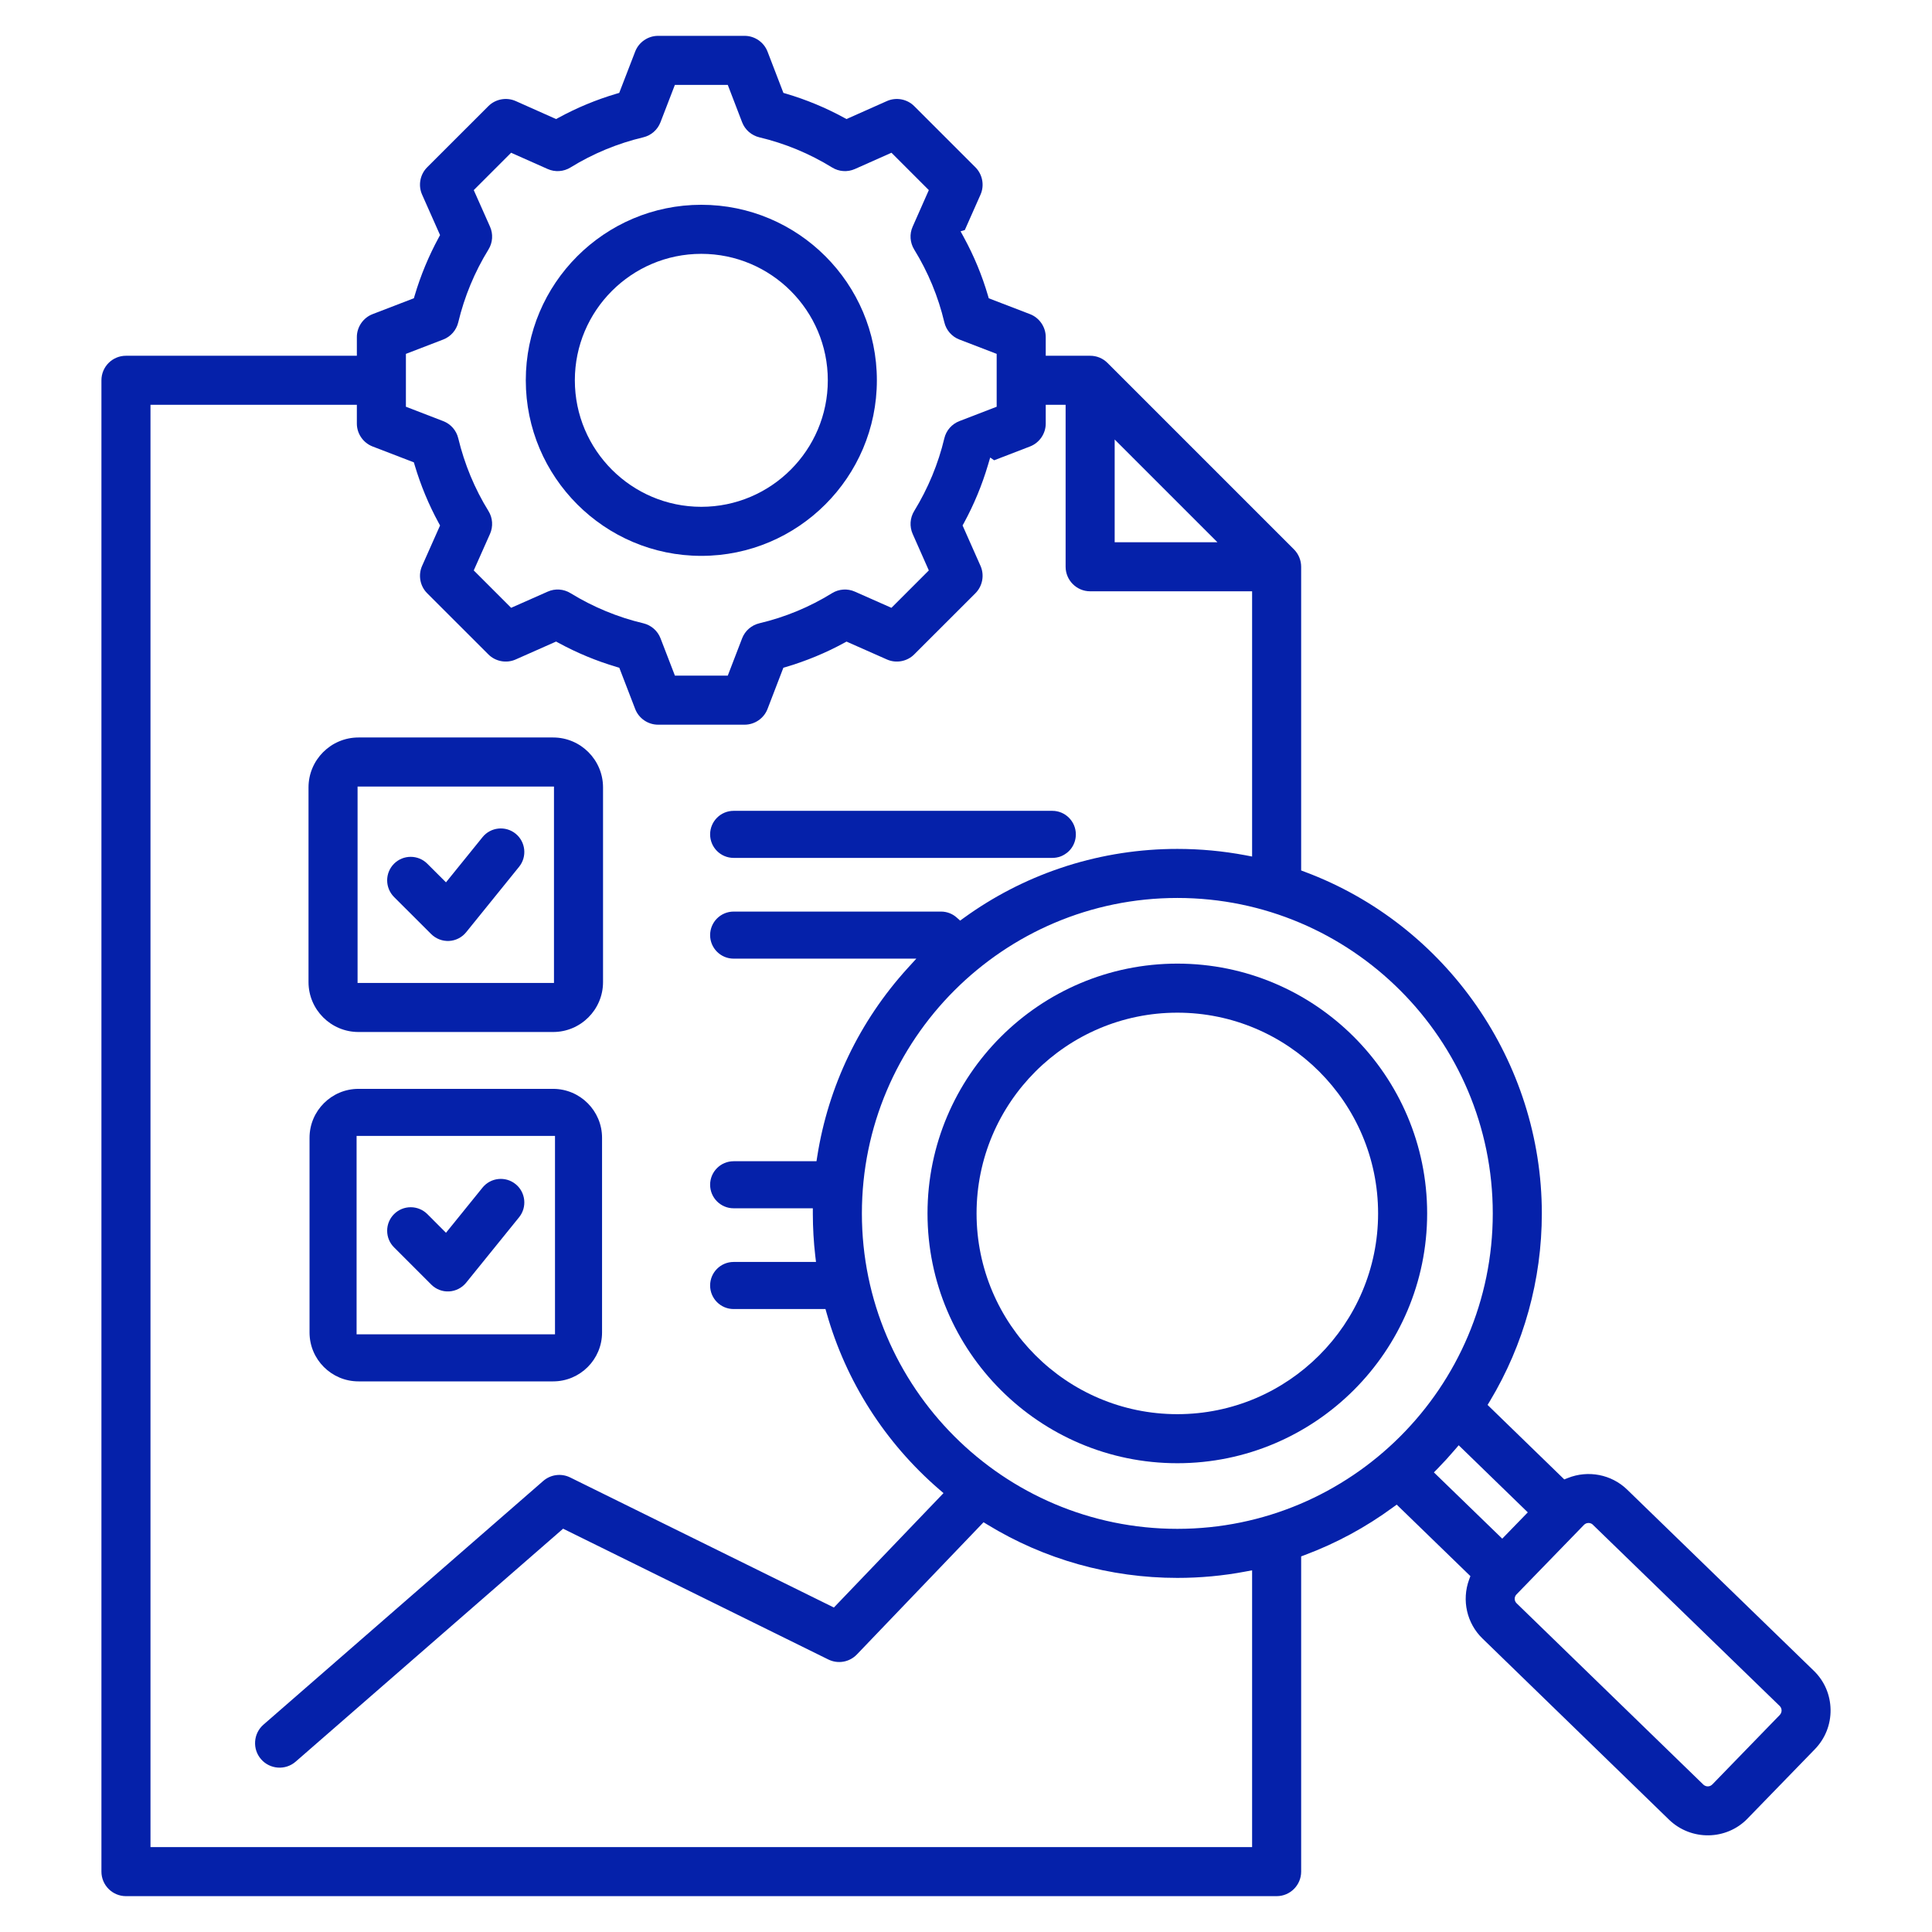
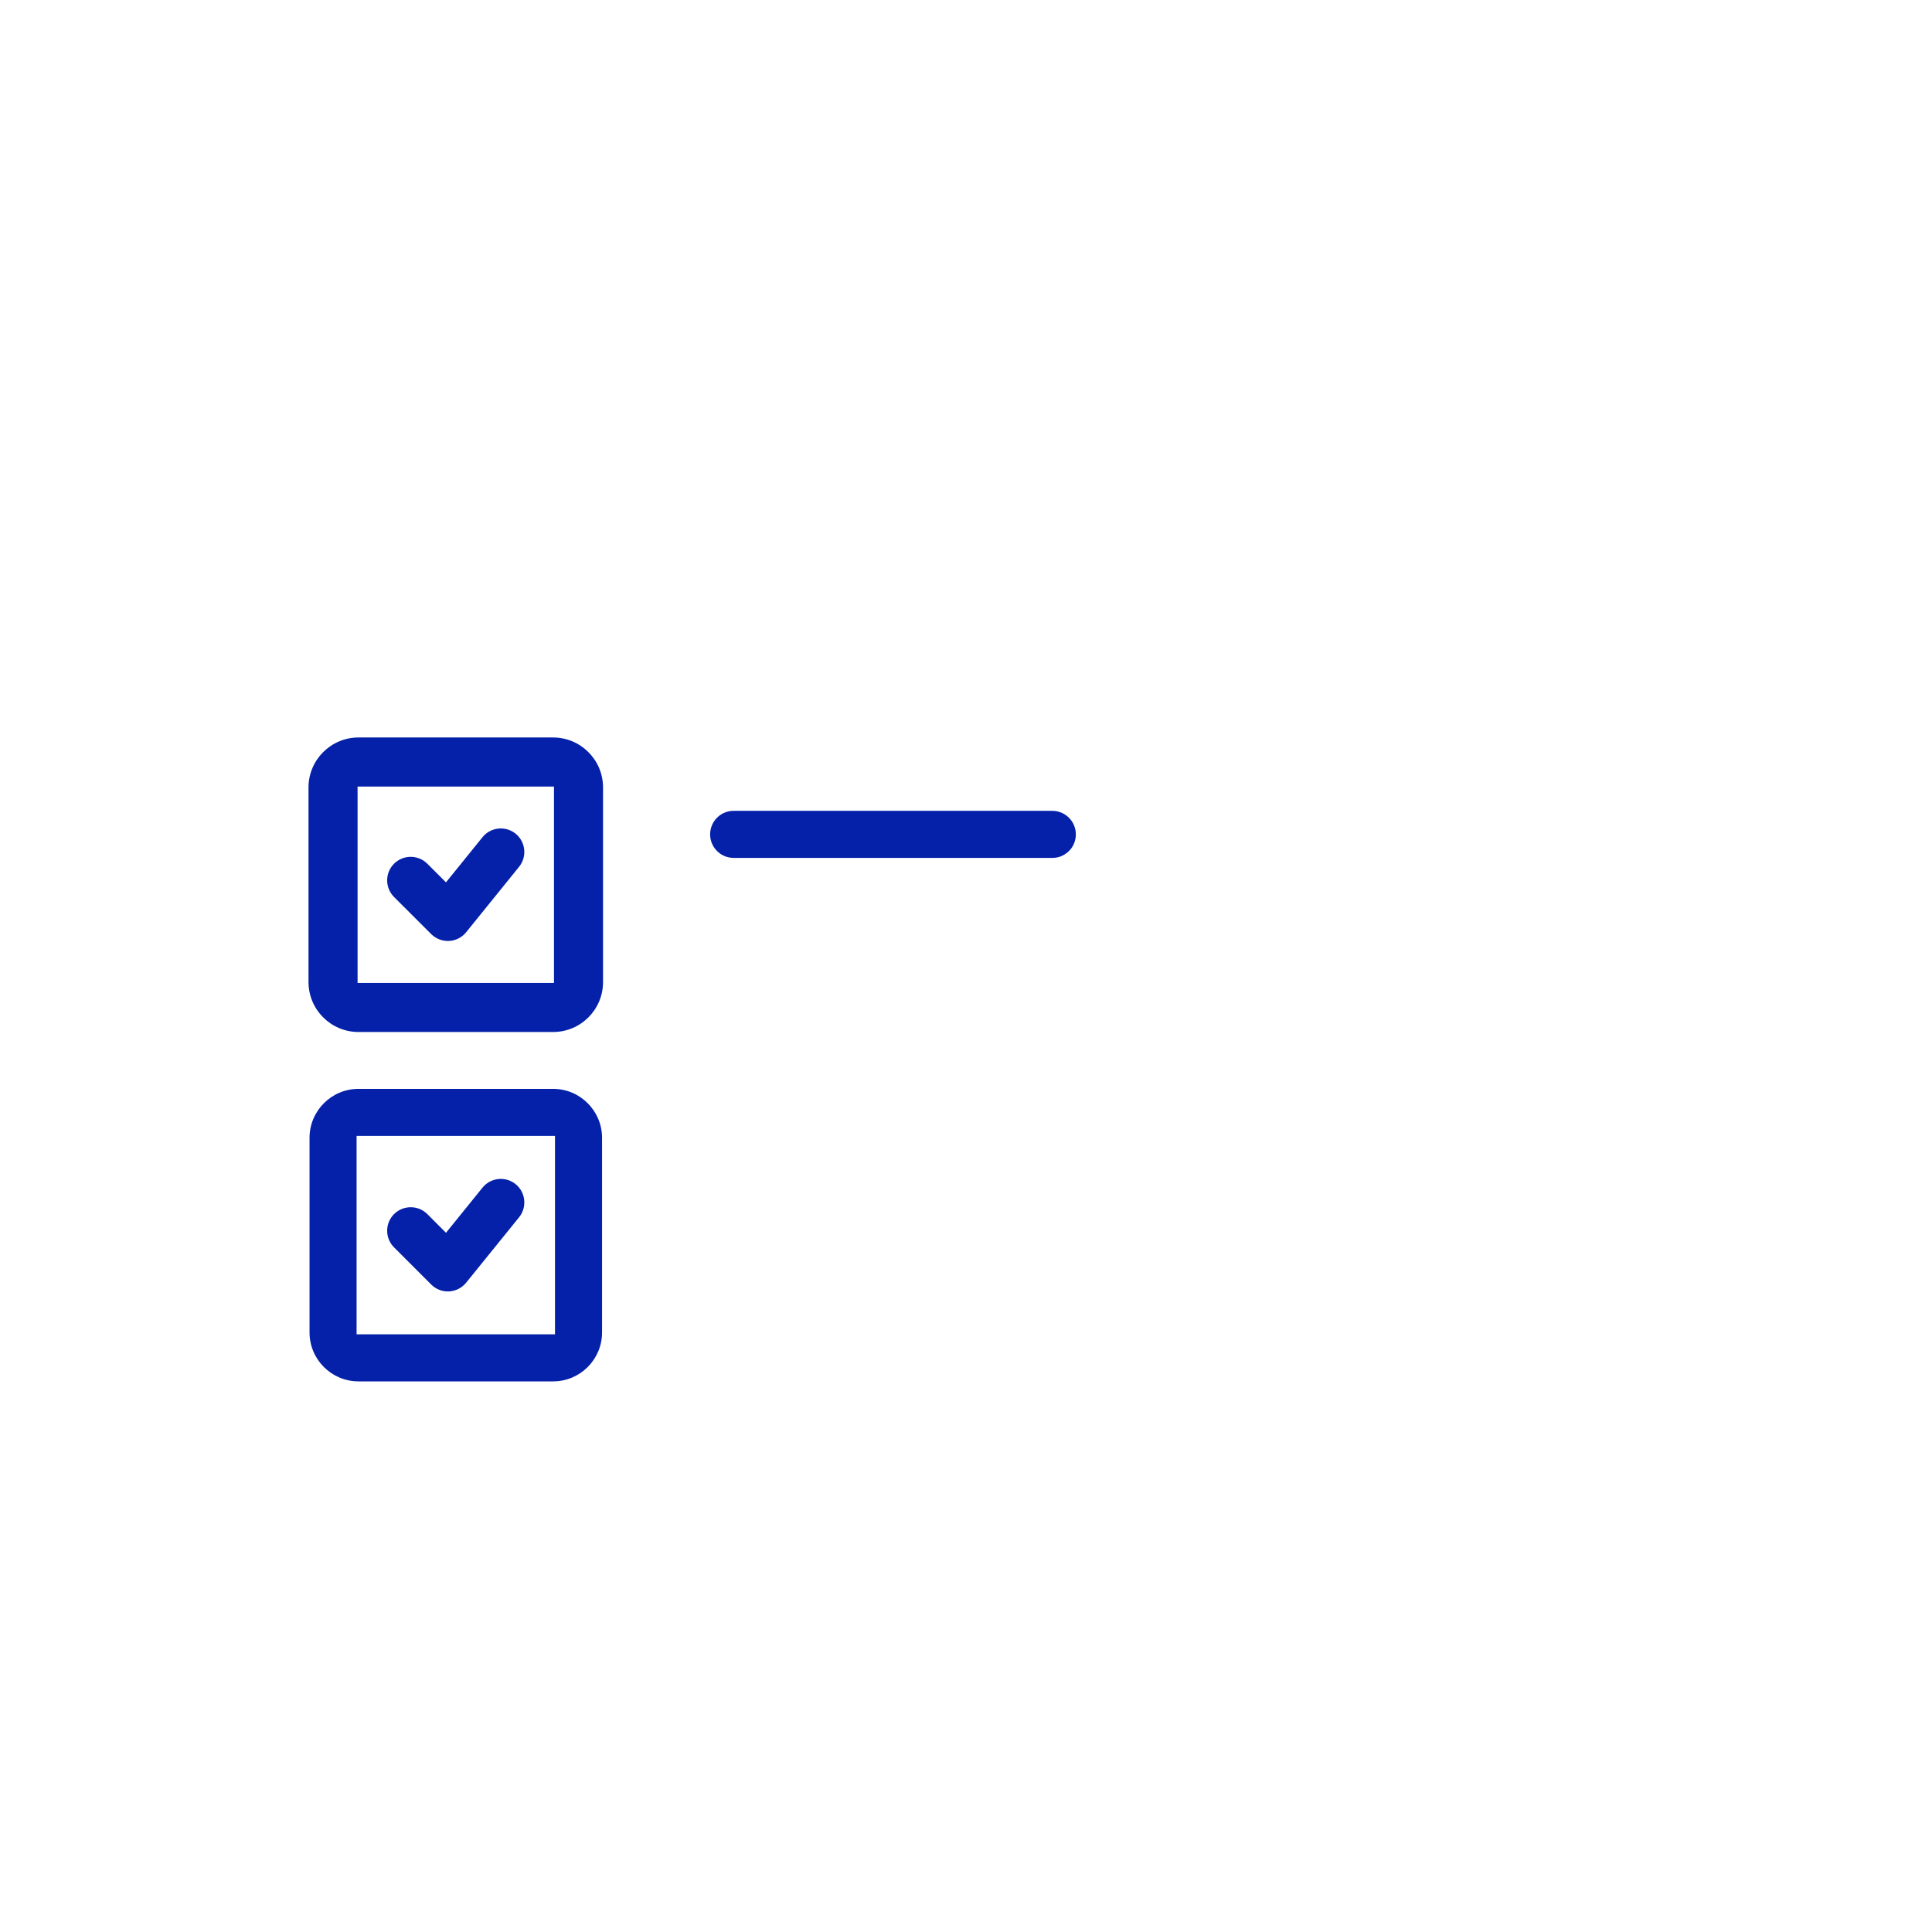
<svg xmlns="http://www.w3.org/2000/svg" x="0px" y="0px" viewBox="0 0 512 512" style="enable-background:new 0 0 512 512;" xml:space="preserve">
  <style type="text/css">	.st0{fill:#0521AA;}	.st1{fill:#FFFFFF;}	.st2{fill:#0521AA;stroke:#0521AA;stroke-width:6;stroke-miterlimit:10;}	.st3{fill:none;stroke:#9CB1FF;stroke-width:13;stroke-miterlimit:10;}</style>
  <g id="Layer_1">
    <g id="Artboard11">
      <g>
-         <path class="st0" d="M185.85,54.27c-25.64,0-46.51,20.86-46.51,46.51c0,25.65,20.87,46.53,46.51,46.53    c25.66,0,46.53-20.88,46.53-46.53C232.38,75.13,211.51,54.27,185.85,54.27z M185.85,134.31c-18.48,0-33.51-15.04-33.51-33.53    c0-18.48,15.03-33.51,33.51-33.51c18.49,0,33.53,15.03,33.53,33.51C219.38,119.27,204.34,134.31,185.85,134.31z" />
        <path class="st0" d="M279.96,227.26c0.21-0.03,0.44-0.08,0.68-0.15c0.4-0.12,0.74-0.26,1.02-0.41c0.51-0.26,1.52-0.84,2.33-2    c0.72-1.03,1.12-2.27,1.12-3.58c0-3.44-2.8-6.24-6.23-6.24h-84.46c-3.44,0-6.23,2.8-6.23,6.24s2.79,6.23,6.23,6.23h84.46    C279.24,227.35,279.6,227.32,279.96,227.26z" />
-         <path class="st0" d="M480.68,442.77l-49.48-48.02c-4.15-4.02-10.33-5.22-15.74-3.05l-0.91,0.36l-20.33-19.74l0.62-1.02    c9-14.97,13.76-32.17,13.76-49.73c0-40.12-25.24-76.5-62.8-90.52l-0.98-0.37V150.2c0-1.71-0.69-3.39-1.9-4.6L293.5,96.18    c-1.23-1.23-2.86-1.9-4.6-1.9h-11.77v-4.96c0-2.67-1.68-5.11-4.17-6.07l-10.93-4.2l-0.21-0.71c-1.56-5.34-3.71-10.52-6.37-15.4    l-0.89-1.64l1.12-0.33c0.98-2.2,4.17-9.4,4.17-9.4c1.08-2.44,0.53-5.34-1.35-7.23l-16.22-16.21c-1.88-1.89-4.79-2.43-7.23-1.35    l-10.72,4.77l-0.65-0.35c-4.87-2.66-10.04-4.8-15.36-6.37l-0.71-0.21l-4.21-10.95c-0.96-2.49-3.4-4.17-6.07-4.17h-22.94    c-2.66,0-5.1,1.67-6.06,4.16l-4.23,10.96l-0.71,0.21c-5.32,1.57-10.49,3.71-15.37,6.37l-0.65,0.35l-0.68-0.3    c-0.15-0.07-10.03-4.47-10.03-4.47c-2.45-1.08-5.35-0.54-7.24,1.35L113.2,44.34c-1.89,1.89-2.43,4.8-1.34,7.24l4.76,10.72    l-0.35,0.65c-2.65,4.87-4.8,10.05-6.38,15.39l-0.21,0.7l-10.94,4.21c-2.49,0.96-4.17,3.4-4.17,6.07v4.96H33.38    c-3.59,0-6.5,2.91-6.5,6.5V496c0,3.58,2.91,6.5,6.5,6.5h304.94c3.59,0,6.5-2.92,6.5-6.5v-83.54l0.98-0.37    c8.3-3.1,16.14-7.34,23.31-12.6l1.03-0.75l19.53,18.95l-0.34,0.91c-2.01,5.48-0.61,11.62,3.56,15.64l49.45,48.02    c5.85,5.62,15.16,5.47,20.77-0.31l0.05-0.06l17.81-18.34c2.74-2.83,4.21-6.55,4.15-10.48S483.48,445.48,480.68,442.77z     M295.4,116.47l27.23,27.23H295.4V116.47z M107.57,93.78l9.88-3.8c2-0.77,3.49-2.47,3.99-4.55c1.64-6.85,4.34-13.35,8.01-19.31    c1.13-1.83,1.28-4.09,0.41-6.05l-4.31-9.69l9.9-9.9l9.69,4.31c1.96,0.87,4.22,0.72,6.05-0.41c5.97-3.68,12.46-6.37,19.28-7.99    c2.08-0.49,3.79-1.98,4.56-3.98l3.82-9.91h14.02l3.8,9.9c0.77,2,2.48,3.49,4.56,3.99c6.82,1.62,13.31,4.31,19.28,7.99    c1.83,1.13,4.09,1.28,6.05,0.41l9.69-4.31l9.9,9.9l-4.29,9.7c-0.87,1.95-0.71,4.21,0.41,6.04c3.68,5.97,6.37,12.46,7.99,19.29    c0.49,2.09,1.98,3.8,3.99,4.57l9.88,3.8v14.01l-9.88,3.81c-2,0.77-3.5,2.47-3.99,4.56c-1.61,6.76-4.3,13.25-8,19.29    c-1.11,1.82-1.26,4.07-0.4,6.03l4.29,9.69l-9.91,9.91l-9.69-4.29c-1.96-0.87-4.22-0.72-6.05,0.41    c-5.93,3.67-12.41,6.36-19.27,7.98c-2.08,0.5-3.79,1.99-4.56,3.99l-3.8,9.88h-14.01l-3.81-9.88c-0.77-2-2.47-3.49-4.56-3.99    c-6.77-1.6-13.27-4.29-19.31-7.99c-1.82-1.12-4.08-1.27-6.03-0.4l-9.69,4.29l-9.91-9.91l4.31-9.68c0.87-1.97,0.72-4.24-0.41-6.06    c-3.66-5.92-6.35-12.41-8.01-19.29c-0.5-2.08-1.99-3.78-3.99-4.54l-9.88-3.81V93.78z M331.82,489.5H39.88V107.28h54.69v4.98    c0,2.67,1.68,5.1,4.17,6.06l10.94,4.21l0.21,0.71c1.59,5.35,3.73,10.52,6.38,15.37l0.35,0.65l-4.76,10.71    c-1.09,2.44-0.55,5.35,1.34,7.24l16.22,16.21c1.88,1.89,4.79,2.43,7.23,1.35l10.72-4.75l0.65,0.35    c4.91,2.67,10.08,4.81,15.39,6.38l0.71,0.21l4.21,10.93c0.96,2.49,3.39,4.16,6.06,4.16h22.94c2.67,0,5.11-1.67,6.07-4.16    l4.2-10.93l0.71-0.21c5.34-1.58,10.52-3.72,15.38-6.37l0.65-0.35l10.71,4.74c2.44,1.08,5.35,0.54,7.23-1.35l16.22-16.21    c1.88-1.89,2.43-4.79,1.35-7.23l-4.76-10.73l0.36-0.65c2.66-4.89,4.8-10.06,6.37-15.36l0.59-1.99l1.05,0.73    c2.34-0.9,9.5-3.66,9.5-3.66c2.49-0.96,4.17-3.39,4.17-6.06v-4.98h5.27v42.92c0,3.58,2.92,6.5,6.5,6.5h42.92v70.29l-1.78-0.34    c-5.9-1.11-11.97-1.68-18.03-1.68c-9.98,0-19.81,1.52-29.23,4.5l-2.08,0.69c-9.02,3.08-17.52,7.49-25.27,13.1l-0.98,0.71    l-0.9-0.8c-1.14-1.03-2.62-1.59-4.15-1.59h-54.98c-3.44,0-6.23,2.8-6.23,6.24c0,3.43,2.79,6.23,6.23,6.23h48.42l-2.29,2.51    c-12.75,14.02-21.04,31.27-23.97,49.91l-0.2,1.27h-21.96c-3.44,0-6.23,2.79-6.23,6.23s2.79,6.24,6.23,6.24h20.99v1.5    c0.01,3.69,0.22,7.41,0.64,11.05l0.2,1.67h-21.83c-3.44,0-6.23,2.8-6.23,6.24s2.79,6.24,6.23,6.24h24.34l0.31,1.09    c5.14,18.12,15.44,34.26,29.77,46.66l1.2,1.03l-29.05,30.32l-69.89-34.47c-2.36-1.16-5.16-0.79-7.14,0.93l-74.14,64.58    c-1.31,1.14-2.09,2.72-2.21,4.45c-0.12,1.74,0.44,3.41,1.58,4.72c2.35,2.7,6.47,2.99,9.17,0.63l70.87-61.73l70.28,34.66    c2.56,1.26,5.6,0.72,7.57-1.33l33.57-35.04l1.03,0.63c15.11,9.24,32.51,14.12,50.33,14.12c6.06,0,12.13-0.56,18.03-1.68    l1.78-0.33V489.5z M312.01,405.16c-46.1,0-83.6-37.5-83.6-83.59c0-46.1,37.5-83.6,83.6-83.6c46.09,0,83.59,37.5,83.59,83.6    C395.6,367.66,358.1,405.16,312.01,405.16z M380,390.2l1.06-1.08c1.53-1.57,3.04-3.22,4.47-4.9l1.04-1.21l18.31,17.78l-6.77,6.97    L380,390.2z M471.67,454.47c-0.12,0.12-17.88,18.42-17.88,18.42l-0.03,0.02c-0.32,0.33-0.74,0.5-1.17,0.5    c-0.4,0-0.8-0.14-1.14-0.43c-0.06-0.05-0.06-0.05-49.51-48.07l-0.02-0.02c-0.32-0.31-0.5-0.72-0.51-1.17    c-0.01-0.44,0.17-0.87,0.48-1.19l0.03-0.03l17.84-18.38c0.63-0.66,1.7-0.69,2.37-0.06l-0.01,0.01    c0.92,0.87,6.91,6.69,49.51,48.03C472.29,452.74,472.31,453.77,471.67,454.47z" />
-         <path class="st0" d="M312.01,255.37c-36.51,0-66.21,29.7-66.21,66.2s29.7,66.2,66.21,66.2c36.5,0,66.2-29.7,66.2-66.2    S348.51,255.37,312.01,255.37z M312.01,374.77c-29.34,0-53.21-23.87-53.21-53.2c0-29.34,23.87-53.2,53.21-53.2    c29.33,0,53.2,23.86,53.2,53.2C365.21,350.9,341.34,374.77,312.01,374.77z" />
        <path class="st0" d="M146.58,195.44H95c-7.3,0-13.24,5.94-13.24,13.23v51.59c0,7.3,5.94,13.23,13.24,13.23h51.58    c7.3,0,13.23-5.93,13.23-13.23v-51.59C159.81,201.38,153.88,195.44,146.58,195.44z M146.81,260.49H94.76v-52.05h52.05V260.49z" />
        <path class="st0" d="M146.58,288.56H95c-7.15,0-12.97,5.82-12.97,12.97v51.59c0,7.15,5.82,12.96,12.97,12.96h51.58    c7.15,0,12.97-5.81,12.97-12.96v-51.59C159.55,294.38,153.73,288.56,146.58,288.56z M147.08,353.61H94.5v-52.58h52.58V353.61z" />
        <path class="st0" d="M137.57,229.7l-14.04,17.36c-1.11,1.37-2.75,2.21-4.51,2.3s-3.49-0.57-4.74-1.81l-9.85-9.83    c-1.17-1.18-1.82-2.74-1.83-4.41c0-1.66,0.65-3.23,1.82-4.41c1.22-1.22,2.82-1.83,4.42-1.83c1.59,0,3.19,0.61,4.4,1.82l4.95,4.94    l9.68-11.97c2.16-2.68,6.1-3.09,8.77-0.93C139.31,223.09,139.73,227.03,137.57,229.7z" />
        <path class="st0" d="M114.28,340.42c1.24,1.25,2.98,1.92,4.73,1.82c1.77-0.1,3.41-0.94,4.52-2.31l14.04-17.35    c2.16-2.68,1.74-6.61-0.93-8.77c-2.67-2.17-6.61-1.75-8.77,0.92l-9.68,11.97l-4.94-4.95c-1.18-1.17-2.75-1.82-4.41-1.82    c-1.67,0-3.23,0.65-4.41,1.82c-1.18,1.18-1.83,2.75-1.83,4.41c0,1.67,0.65,3.24,1.83,4.41L114.28,340.42z" />
      </g>
    </g>
  </g>
  <g id="Layer_2" />
  <g id="Layer_3" />
  <g id="Layer_4" />
  <g id="Layer_5" />
  <g id="Layer_6" />
  <g id="Layer_7" />
</svg>